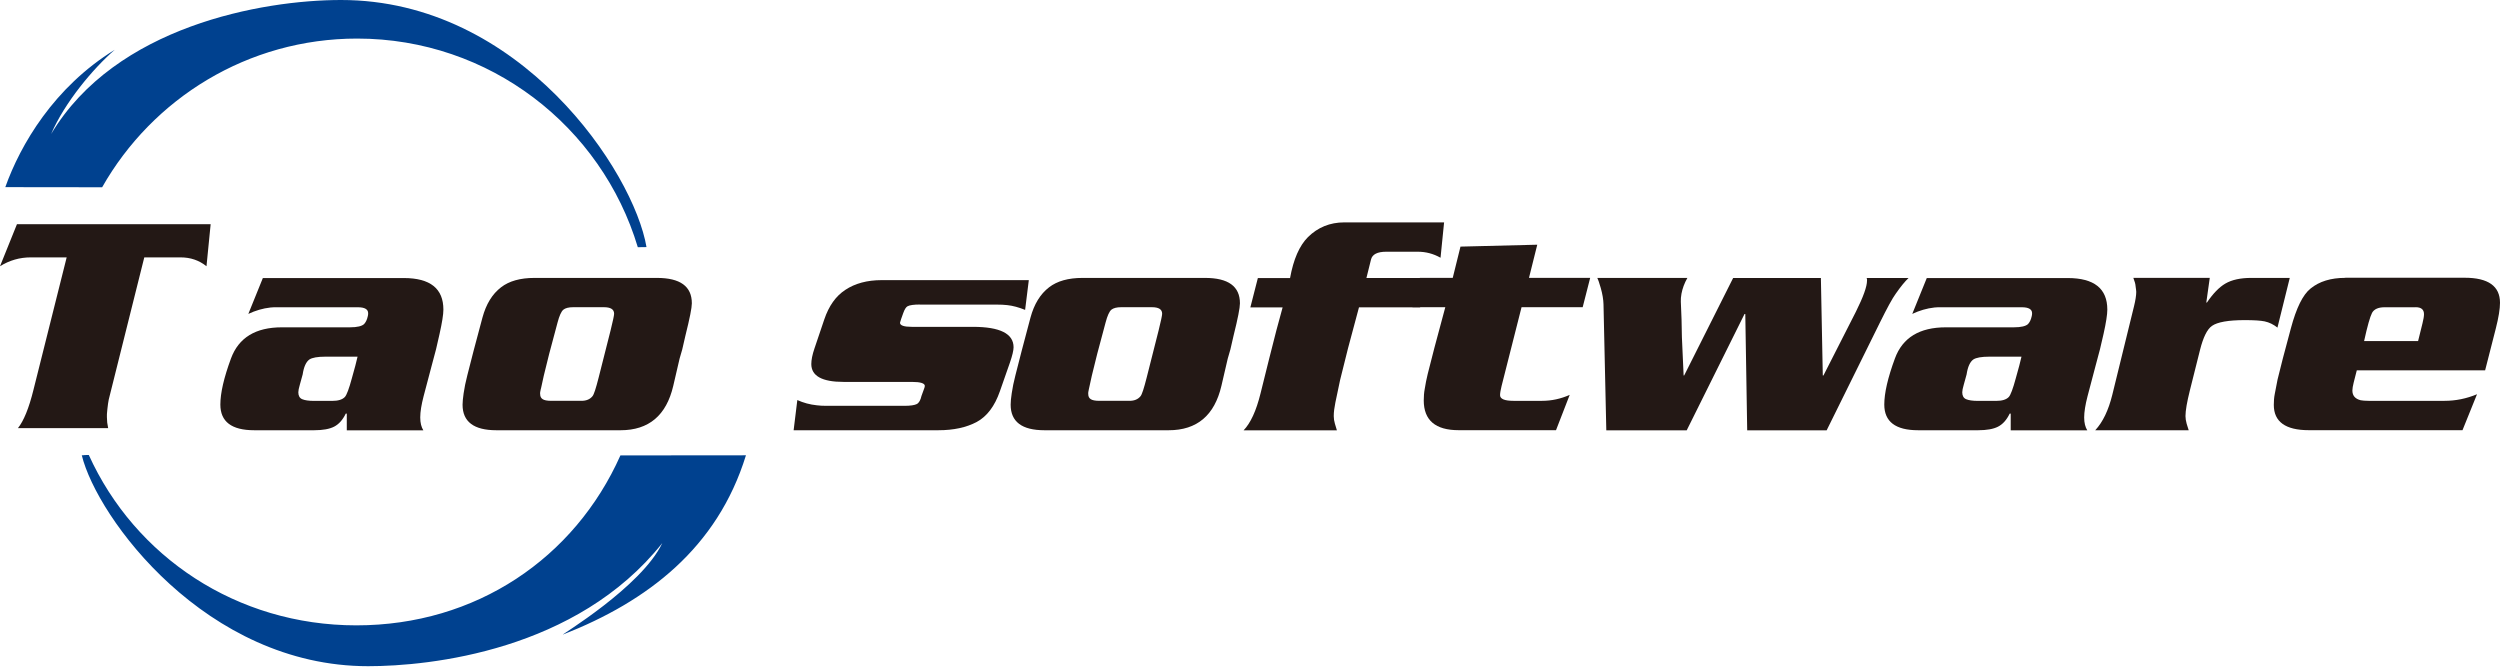
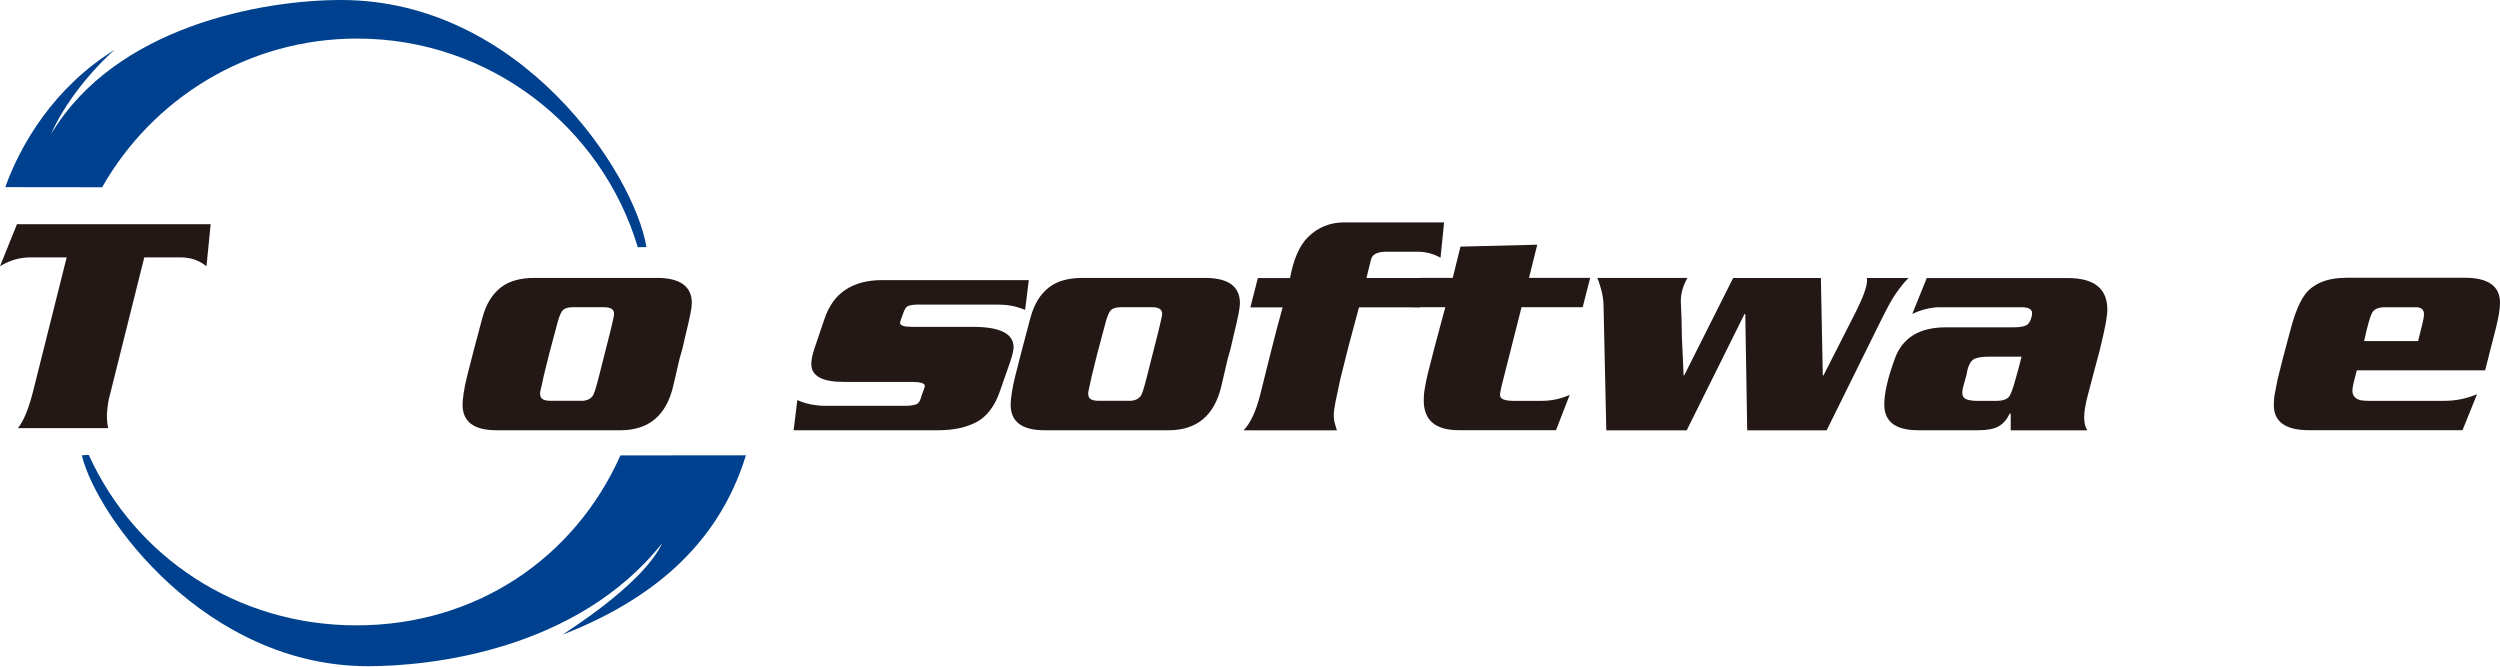
<svg xmlns="http://www.w3.org/2000/svg" id="_レイヤー_1" data-name="レイヤー 1" width="420" height="112" viewBox="0 0 420 112">
  <defs>
    <style>
          .cls-1 {
        fill: #00418f;
      }

      .cls-2 {
        fill: #231815;
      }
        
    @include color-mode(dark) {            
     .cls-1 {
        fill: #00aeff;
      }

      .cls-2 {
        fill: #fff;
      }    
      }
    
    </style>
  </defs>
  <path class="cls-2" d="M154.54,51.16c-1.01,0-1.69,.1-2.05,.28-.27,.13-.52,.52-.75,1.17l-.35,.98-.19,.63c0,.46,.67,.69,1.99,.69h10.26c4.56,0,6.83,1.15,6.83,3.43,0,.53-.21,1.4-.61,2.57l-1.69,4.83c-.87,2.5-2.17,4.22-3.89,5.15-1.73,.92-3.87,1.39-6.43,1.39h-24.33s.62-5.07,.62-5.07c1.02,.46,2.11,.76,3.28,.88,.46,.06,1,.09,1.62,.09h13.08c1.03,0,1.72-.11,2.09-.3,.37-.19,.63-.66,.79-1.37l.39-1.07c.11-.28,.17-.48,.17-.6,0-.45-.73-.68-2.18-.68h-11.48c-3.6,0-5.41-1-5.41-3,0-.69,.17-1.56,.53-2.62l1.65-4.88c.77-2.27,1.94-3.92,3.53-4.96,1.64-1.09,3.68-1.64,6.13-1.64h24.7l-.62,5c-1.07-.43-2.06-.7-2.98-.8-.5-.06-1.12-.09-1.87-.09h-12.84Z" />
  <path class="cls-2" d="M182.95,65.29l.48-2.19,.9-3.64,1.41-5.28c.3-1.14,.62-1.84,.96-2.14,.34-.28,.89-.43,1.66-.43h5.15c1.16,0,1.73,.36,1.73,1.1,0,.28-.2,1.2-.58,2.75l-2.03,8.02c-.45,1.77-.78,2.8-1.02,3.08-.42,.52-1.04,.78-1.84,.78h-5.07c-.71,0-1.2-.1-1.47-.29-.27-.18-.4-.46-.4-.81-.03-.17,0-.49,.12-.96Zm-1.1-18.6c-2.37,0-4.24,.52-5.61,1.58-1.47,1.13-2.51,2.83-3.12,5.09l-1.46,5.51-1.07,4.18c-.29,1.12-.49,2.12-.62,3.02-.12,.8-.18,1.43-.18,1.92,0,2.86,1.89,4.29,5.67,4.29h20.88c4.75,0,7.7-2.49,8.86-7.47l1.06-4.56c.18-.63,.33-1.16,.45-1.56,.26-1.06,.43-1.84,.54-2.35,.71-2.84,1.06-4.64,1.06-5.38,0-2.86-1.96-4.27-5.86-4.27h-20.6Z" />
  <path class="cls-2" d="M242.61,37.34l-.6,5.96c-1.2-.68-2.48-1.01-3.81-1.01h-5.31c-1.49,0-2.35,.44-2.56,1.31l-.77,3.1h10.27l-1.25,4.93h-10.27l-1.84,6.87-1.33,5.33-.8,3.81c-.17,.84-.27,1.58-.27,2.27,0,.43,.07,.84,.19,1.26l.34,1.13h-15.68c1.18-1.23,2.13-3.29,2.85-6.21l1.44-5.79c.87-3.51,1.63-6.4,2.27-8.66h-5.42l1.26-4.93h5.41c.57-3.15,1.57-5.44,3.01-6.88,1.65-1.63,3.69-2.47,6.1-2.47h16.78Z" />
  <path class="cls-2" d="M258.26,41.11l-1.39,5.57h10.28l-1.26,4.93h-10.27l-3.36,13.26c-.16,.66-.25,1.18-.25,1.52,0,.63,.76,.95,2.25,.95h4.81c1.6,0,3.14-.34,4.64-1l-2.3,5.93h-16.37c-3.89,0-5.85-1.67-5.85-5,0-.68,.05-1.33,.17-1.96,.12-.79,.29-1.63,.5-2.5l1.12-4.38,1.83-6.82h-5.52s1.25-4.93,1.25-4.93h5.52s1.3-5.25,1.3-5.25l12.92-.32Z" />
  <path class="cls-2" d="M269.39,51.16c-.02-.84-.18-1.78-.46-2.77-.27-.92-.46-1.49-.58-1.7h15.13c-.51,.9-.83,1.79-.99,2.64-.09,.51-.13,.94-.11,1.35,.02,.63,.07,1.61,.12,2.97,0,.7,.02,1.71,.06,2.99l.29,6.44h.09l8.23-16.38h14.74l.32,16.38h.11s5.46-10.73,5.46-10.73c1.23-2.47,1.86-4.21,1.86-5.21v-.21c-.02-.11-.05-.19-.06-.23h7.04c-.6,.57-1.32,1.44-2.16,2.65-.57,.78-1.44,2.39-2.63,4.79l-8.97,18.15h-13.35l-.32-19.54h-.13s-9.71,19.54-9.71,19.54h-13.51l-.47-21.12Z" />
  <path class="cls-2" d="M339.61,59.92l-.37,1.5-.57,2.07c-.49,1.83-.9,2.91-1.2,3.21-.42,.44-1.13,.65-2.13,.65h-3.04c-.9,0-1.56-.1-2-.29-.42-.18-.64-.57-.64-1.15,0-.28,.08-.69,.25-1.27l.48-1.74c.19-1.27,.57-2.1,1.12-2.5,.48-.32,1.38-.48,2.7-.48h5.41Zm-18.36-7.18c1.21-.57,2.45-.94,3.74-1.08,.26-.04,.68-.04,1.28-.04h13.4c1.14,0,1.72,.34,1.72,1,0,.21-.02,.39-.07,.54-.12,.55-.32,.96-.6,1.27-.36,.36-1.17,.56-2.4,.56h-11.43c-4.41,0-7.26,1.74-8.54,5.22-1.2,3.25-1.79,5.83-1.79,7.76,0,2.87,1.89,4.31,5.68,4.31h10.11c1.42,0,2.54-.2,3.32-.6,.8-.41,1.45-1.14,1.96-2.2h.17v2.81h12.86c-.33-.52-.52-1.24-.52-2.16s.2-2.15,.56-3.54l1.36-5.15c.35-1.33,.6-2.26,.74-2.78l.6-2.58c.42-1.89,.63-3.25,.63-4.07,0-3.53-2.21-5.3-6.66-5.3h-23.67l-2.45,6.05Z" />
-   <path class="cls-2" d="M371.24,46.69l-.58,4.13h.11c1.03-1.52,2.06-2.58,3.09-3.18,1.1-.64,2.55-.95,4.32-.95h6.5l-2.07,8.35c-.67-.54-1.38-.88-2.16-1.05-.69-.14-1.79-.21-3.31-.21-2.78,0-4.62,.33-5.53,.97-.81,.56-1.47,1.91-2.01,4.05l-1.7,6.78c-.49,1.96-.74,3.41-.74,4.33,0,.39,.07,.81,.2,1.29l.34,1.08h-15.7c1.28-1.38,2.22-3.35,2.86-5.93l3.66-14.92c.24-.98,.36-1.77,.37-2.38,0-.18-.05-.51-.11-.96-.02-.37-.16-.84-.38-1.41h12.84Z" />
  <path class="cls-2" d="M405.82,51.61c.94,0,1.41,.39,1.41,1.17,0,.37-.09,.88-.25,1.53l-.74,2.99h-9.07c.55-2.52,1-4.09,1.33-4.73,.33-.62,1.05-.95,2.1-.95h5.21Zm-11.82-4.93c-2.42,0-4.36,.6-5.82,1.79-1.31,1.04-2.4,3.28-3.31,6.68l-1.35,5.06-.89,3.55-.48,2.48c-.11,.56-.15,1.15-.15,1.79,0,2.82,1.96,4.24,5.88,4.24h25.82l2.44-6.04c-1.77,.74-3.59,1.11-5.46,1.11h-12.77c-.56,0-1-.04-1.32-.1-.91-.23-1.39-.76-1.39-1.63,0-.33,.08-.78,.22-1.35l.52-2.04h21.56s1.79-7.01,1.79-7.01c.48-1.88,.71-3.32,.71-4.34,0-2.8-1.97-4.21-5.94-4.21h-20.06Z" />
  <g>
    <g>
      <path class="cls-2" d="M3.01,71.93c.97-1.21,1.85-3.35,2.61-6.43l5.58-22.26H5.16c-1.84,0-3.56,.49-5.16,1.49l2.85-7.07H35.39l-.7,7.07c-1.24-1-2.69-1.49-4.35-1.49h-6.1l-5.97,23.88c-.08,.38-.16,.93-.23,1.6-.08,.68-.1,1.13-.08,1.35l.05,.91,.16,.95H3.01Z" />
-       <path class="cls-2" d="M60.07,59.92l-.37,1.5-.57,2.07c-.49,1.83-.9,2.91-1.2,3.21-.42,.44-1.13,.65-2.13,.65h-3.04c-.9,0-1.56-.1-2-.29-.42-.18-.64-.57-.64-1.15,0-.28,.08-.69,.25-1.27l.48-1.74c.19-1.27,.57-2.1,1.12-2.5,.48-.32,1.38-.48,2.7-.48h5.41Zm-18.36-7.18c1.21-.57,2.45-.94,3.74-1.08,.26-.04,.68-.04,1.28-.04h13.4c1.14,0,1.72,.34,1.72,1,0,.21-.02,.39-.07,.54-.12,.55-.32,.96-.6,1.27-.36,.36-1.16,.56-2.4,.56h-11.43c-4.41,0-7.25,1.74-8.54,5.22-1.2,3.25-1.79,5.83-1.79,7.76,0,2.87,1.89,4.31,5.68,4.31h10.11c1.42,0,2.54-.2,3.32-.6,.8-.41,1.45-1.14,1.96-2.2h.17v2.81h12.86c-.33-.52-.52-1.24-.52-2.16,0-.96,.2-2.15,.56-3.54l1.36-5.15c.35-1.33,.6-2.26,.74-2.78l.59-2.58c.42-1.89,.64-3.25,.64-4.07,0-3.53-2.21-5.3-6.66-5.3h-23.67l-2.45,6.05Z" />
      <path class="cls-2" d="M90.88,65.29l.48-2.19,.9-3.64,1.41-5.28c.3-1.14,.62-1.84,.96-2.14,.34-.28,.89-.43,1.66-.43h5.15c1.16,0,1.73,.36,1.73,1.1,0,.28-.2,1.2-.58,2.75l-2.03,8.02c-.45,1.77-.78,2.8-1.02,3.08-.42,.52-1.04,.78-1.85,.78h-5.07c-.71,0-1.2-.1-1.47-.29-.27-.18-.4-.46-.4-.81-.04-.17,0-.49,.12-.96Zm-1.1-18.6c-2.37,0-4.24,.52-5.61,1.58-1.47,1.13-2.51,2.83-3.12,5.09l-1.47,5.51-1.07,4.18c-.29,1.12-.49,2.12-.62,3.02-.11,.8-.18,1.43-.18,1.92,0,2.86,1.9,4.29,5.67,4.29h20.87c4.75,0,7.7-2.49,8.86-7.47l1.06-4.56c.18-.63,.33-1.16,.45-1.56,.26-1.06,.43-1.84,.54-2.35,.71-2.84,1.07-4.64,1.07-5.38,0-2.86-1.96-4.27-5.86-4.27h-20.6Z" />
    </g>
    <path class="cls-1" d="M111.27,91.23c-3.5,7.38-17.35,15.63-16.68,15.37,14.19-5.57,25.92-14.52,30.73-30.11,0,0-14.95,.02-21.09,.02-7.69,17.25-24.25,28.55-44.36,28.55s-37.2-11.54-44.95-28.62c-1.18,0-.64,.05-1.18,.05,2.57,10.49,20.85,35.43,48.1,35.43,10.4,0,35.06-2.59,49.44-20.7Z" />
    <path class="cls-1" d="M8.59,22.51c2.28-5.3,7.06-11.01,10.69-14.15C9.06,14.65,3.43,24.32,.89,31.44c4.18,0,9.94,.02,16.27,.02C25.62,16.55,41.63,6.48,60,6.48c22.26,0,41.07,14.78,47.15,35.05,.6,0,.88-.02,1.46-.02C106.48,28.88,87.42,0,57.3,0,44.03,0,19.4,4.42,8.59,22.51Z" />
  </g>
</svg>